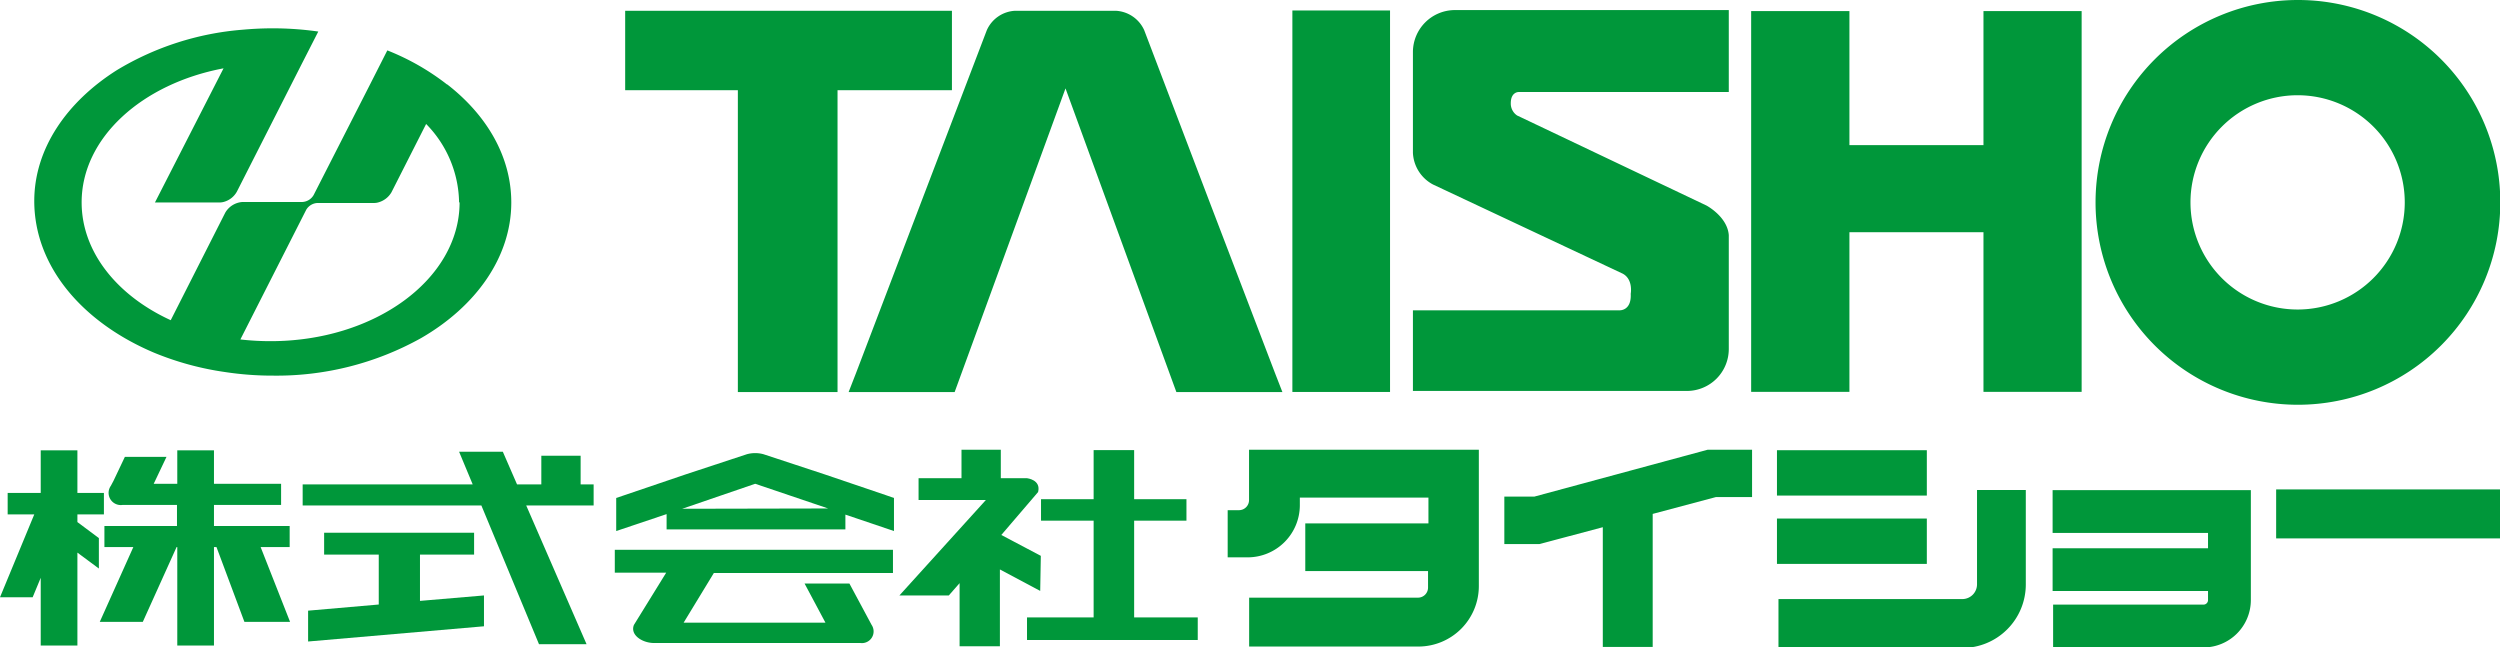
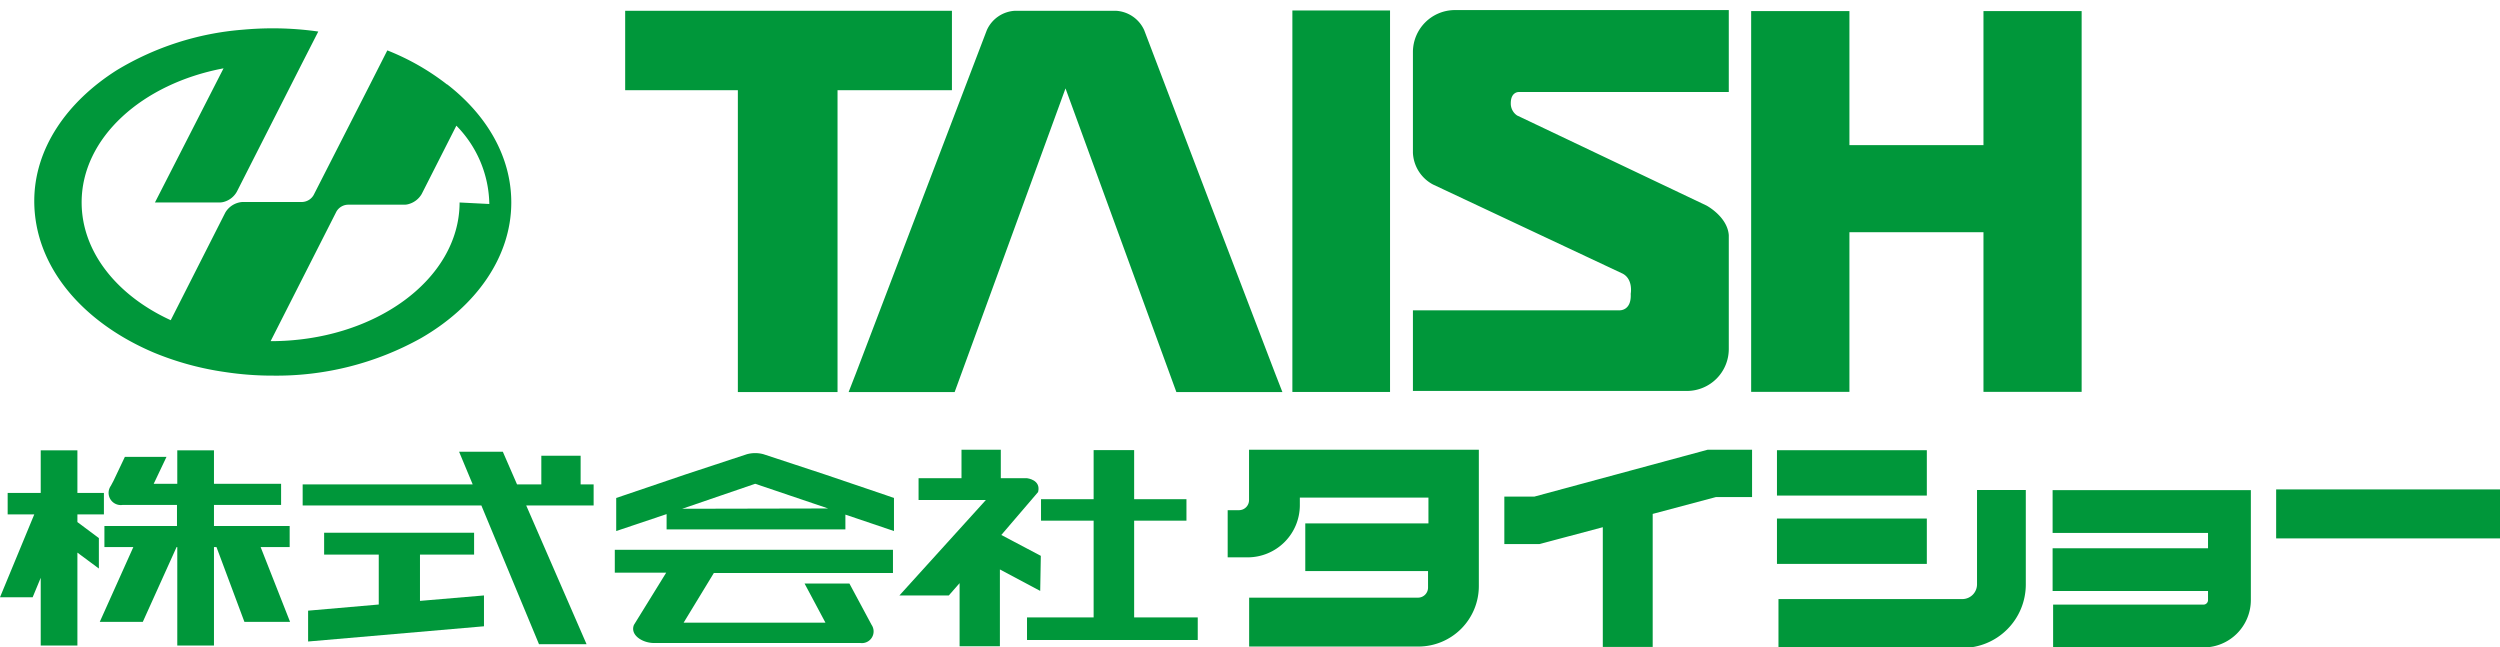
<svg xmlns="http://www.w3.org/2000/svg" viewBox="0 0 248.05 64.24">
  <defs>
    <style>.cls-1{fill:#00973a;}</style>
  </defs>
  <title>アセット 1</title>
  <g id="レイヤー_2" data-name="レイヤー 2">
    <g id="レイヤー_1-2" data-name="レイヤー 1">
      <polygon class="cls-1" points="94.45 1.07 62.03 1.07 62.03 8.95 73.21 8.95 73.21 38.9 83.1 38.9 83.1 8.95 94.45 8.95 94.45 1.07" />
      <path class="cls-1" d="M94.72,38.9l11-30.13,11,30.13h10.52L126.5,37,120,20,113.53,3a3.27,3.27,0,0,0-2.82-1.93h-10A3.25,3.25,0,0,0,97.91,3L91.42,20,84.94,37,84.2,38.9H94.72Z" />
      <rect class="cls-1" x="128.23" y="1.04" width="9.69" height="37.85" />
      <path class="cls-1" d="M169.31,20.39l-18.78-8.93a1.42,1.42,0,0,1-.63-1.22c0-1.13.78-1.11.78-1.11h20.85V1H144.35a4.17,4.17,0,0,0-4.16,4.16v10h0a3.75,3.75,0,0,0,2,3.15L161,27.15c1.07.57.8,2,.8,2,.09,1.72-1.12,1.64-1.12,1.64H140.19v8h27.19a4.16,4.16,0,0,0,4.15-4.15V23.32c-.15-1.84-2.22-2.93-2.22-2.93" />
      <polygon class="cls-1" points="196.8 1.1 196.8 14.4 183.5 14.4 183.5 1.1 173.75 1.1 173.75 38.88 183.5 38.88 183.5 23.04 196.8 23.04 196.8 38.88 206.54 38.88 206.54 1.1 196.8 1.1" />
-       <path class="cls-1" d="M228,0a20.08,20.08,0,1,0,20.08,20.08A20.07,20.07,0,0,0,228,0m0,30.71A10.63,10.63,0,1,1,238.6,20.08,10.63,10.63,0,0,1,228,30.71" />
-       <path class="cls-1" d="M44.34,8.37A23.89,23.89,0,0,0,38.43,5l0,0-1.7,3.35-5.61,11a1.37,1.37,0,0,1-1.11.69H24.08a2.14,2.14,0,0,0-1.73,1.06L16.94,31.77C11.63,29.34,8.1,25,8.1,20.08v0c0-6.41,6-11.78,14.08-13.3L15.42,20l-.05.09h6.42a1.63,1.63,0,0,0,.52-.09,2.11,2.11,0,0,0,1.2-1l6.4-12.6,1.67-3.27a32,32,0,0,0-4.53-.32c-1,0-2,.05-3,.14a28.49,28.49,0,0,0-12.44,4c-5,3.16-8.21,7.82-8.21,13C3.41,26.46,8.2,32,15.3,35a29.33,29.33,0,0,0,7,1.91,31.3,31.3,0,0,0,4.79.36,29.43,29.43,0,0,0,14.7-3.73c5.42-3.13,8.91-8,8.94-13.38v-.07c0-4.53-2.41-8.65-6.35-11.71M45.6,20.09v.06c-.05,7.57-8.43,13.7-18.75,13.7a25.84,25.84,0,0,1-3-.17l6.53-12.86a1.37,1.37,0,0,1,1.12-.68h5.62a1.52,1.52,0,0,0,.42-.06,2.17,2.17,0,0,0,1.3-1l3.44-6.78a11.33,11.33,0,0,1,3.27,7.77Z" />
+       <path class="cls-1" d="M44.34,8.37A23.89,23.89,0,0,0,38.43,5l0,0-1.7,3.35-5.61,11a1.37,1.37,0,0,1-1.11.69H24.08a2.14,2.14,0,0,0-1.73,1.06L16.94,31.77C11.63,29.34,8.1,25,8.1,20.08v0c0-6.41,6-11.78,14.08-13.3L15.42,20l-.05.09h6.42a1.63,1.63,0,0,0,.52-.09,2.11,2.11,0,0,0,1.2-1l6.4-12.6,1.67-3.27a32,32,0,0,0-4.53-.32c-1,0-2,.05-3,.14a28.49,28.49,0,0,0-12.44,4c-5,3.16-8.21,7.82-8.21,13C3.41,26.46,8.2,32,15.3,35a29.33,29.33,0,0,0,7,1.91,31.3,31.3,0,0,0,4.79.36,29.43,29.43,0,0,0,14.7-3.73c5.42-3.13,8.91-8,8.94-13.38v-.07c0-4.53-2.41-8.65-6.35-11.71M45.6,20.09v.06c-.05,7.57-8.43,13.7-18.75,13.7l6.53-12.86a1.37,1.37,0,0,1,1.12-.68h5.62a1.52,1.52,0,0,0,.42-.06,2.17,2.17,0,0,0,1.3-1l3.44-6.78a11.33,11.33,0,0,1,3.27,7.77Z" />
      <polygon class="cls-1" points="7.68 51.04 10.31 51.04 10.31 48.91 7.68 48.91 7.68 44.68 4.04 44.68 4.04 48.91 0.76 48.91 0.76 51.04 3.4 51.04 0 59.26 3.24 59.26 4.04 57.33 4.04 64.05 7.68 64.05 7.68 54.83 9.81 56.41 9.81 53.39 7.68 51.8 7.68 51.04" />
      <path class="cls-1" d="M24.25,61.7h4.53l-2.92-7.42h2.88V52.19H21.23V50.1h6.66V48H21.23V44.68H17.59V48H15.25l.14-.29,1.13-2.38H12.39l-1.13,2.38L11,48.2a1.21,1.21,0,0,0,1.16,1.9h5.4v2.09h-7.2v2.09h2.87L9.9,61.7h4.27l3.35-7.42h.07v9.77h3.64V54.28h.25Z" />
      <polygon class="cls-1" points="58.9 48.06 57.61 48.06 57.61 45.22 53.71 45.22 53.71 48.06 51.3 48.06 49.89 44.82 45.55 44.82 46.9 48.06 30.03 48.06 30.03 50.15 47.76 50.15 53.48 63.92 58.2 63.92 52.21 50.15 58.9 50.15 58.9 48.06" />
      <polygon class="cls-1" points="41.67 55.03 47.04 55.03 47.04 52.86 32.16 52.86 32.16 55.03 37.58 55.03 37.58 59.98 30.57 60.59 30.57 63.65 48.02 62.14 48.02 59.08 41.67 59.62 41.67 55.03" />
      <path class="cls-1" d="M87.9,49.13l-6.07-2.06-6.07-2a3.12,3.12,0,0,0-1.66,0l-6.07,2-6.89,2.34v3.28h0l5-1.68v1.52H83.88V51.06l4.82,1.63h0V49.41ZM67.69,50.48,74.93,48l7.24,2.45Z" />
      <path class="cls-1" d="M61,56.82h5.1L62.9,62c-.41,1,.83,1.8,2,1.8H85.37A1.16,1.16,0,0,0,86.48,62l-2.2-4.1H79.83l2.07,3.88H67.83l3-4.93H88.6V54.55H61Z" />
      <polygon class="cls-1" points="112.53 61.26 112.53 51.66 117.72 51.66 117.72 49.53 112.53 49.53 112.53 44.66 108.51 44.66 108.51 49.53 103.29 49.53 103.29 51.66 108.51 51.66 108.51 61.26 101.9 61.26 101.9 63.5 118.84 63.5 118.84 61.26 112.53 61.26" />
      <path class="cls-1" d="M103.27,55.15l-3.92-2.07L103,48.82c.31-1.22-1.09-1.37-1.09-1.37H99.3V44.62H95.4v2.83H91.14v2.16h6.68l-8.58,9.47h4.9l1.07-1.22v6.26h4V56.5l4,2.13Z" />
      <path class="cls-1" d="M128.93,44.62h-5v5a1,1,0,0,1-1,1h-1.12V55.3h2a5.18,5.18,0,0,0,5.16-5.16v-.77h12.76v2.56H129.51v4.73h12.18V58.3a1,1,0,0,1-1,1H123.94v4.85h16.79a6,6,0,0,0,6-6V44.62Z" />
      <polygon class="cls-1" points="169.44 44.62 152.25 49.27 149.26 49.27 149.26 53.98 152.75 53.98 159.03 52.31 159.03 64.19 163.98 64.19 163.98 50.99 170.25 49.32 173.84 49.32 173.84 44.62 169.44 44.62" />
      <rect class="cls-1" x="176.31" y="44.67" width="14.87" height="4.5" />
      <rect class="cls-1" x="176.31" y="51.45" width="14.87" height="4.5" />
      <path class="cls-1" d="M196.16,48.62V58a1.46,1.46,0,0,1-1.45,1.44H176.46v4.85h18.25A6.3,6.3,0,0,0,201,58V48.62Z" />
      <path class="cls-1" d="M221.21,48.63H203.66v4.25h15.42V54.4H203.66v4.24h15.42v.9a.45.45,0,0,1-.45.45H203.71v4.25h14.92a4.71,4.71,0,0,0,4.7-4.7V48.63Z" />
      <rect class="cls-1" x="225.84" y="48.56" width="22.21" height="4.86" />
    </g>
  </g>
</svg>